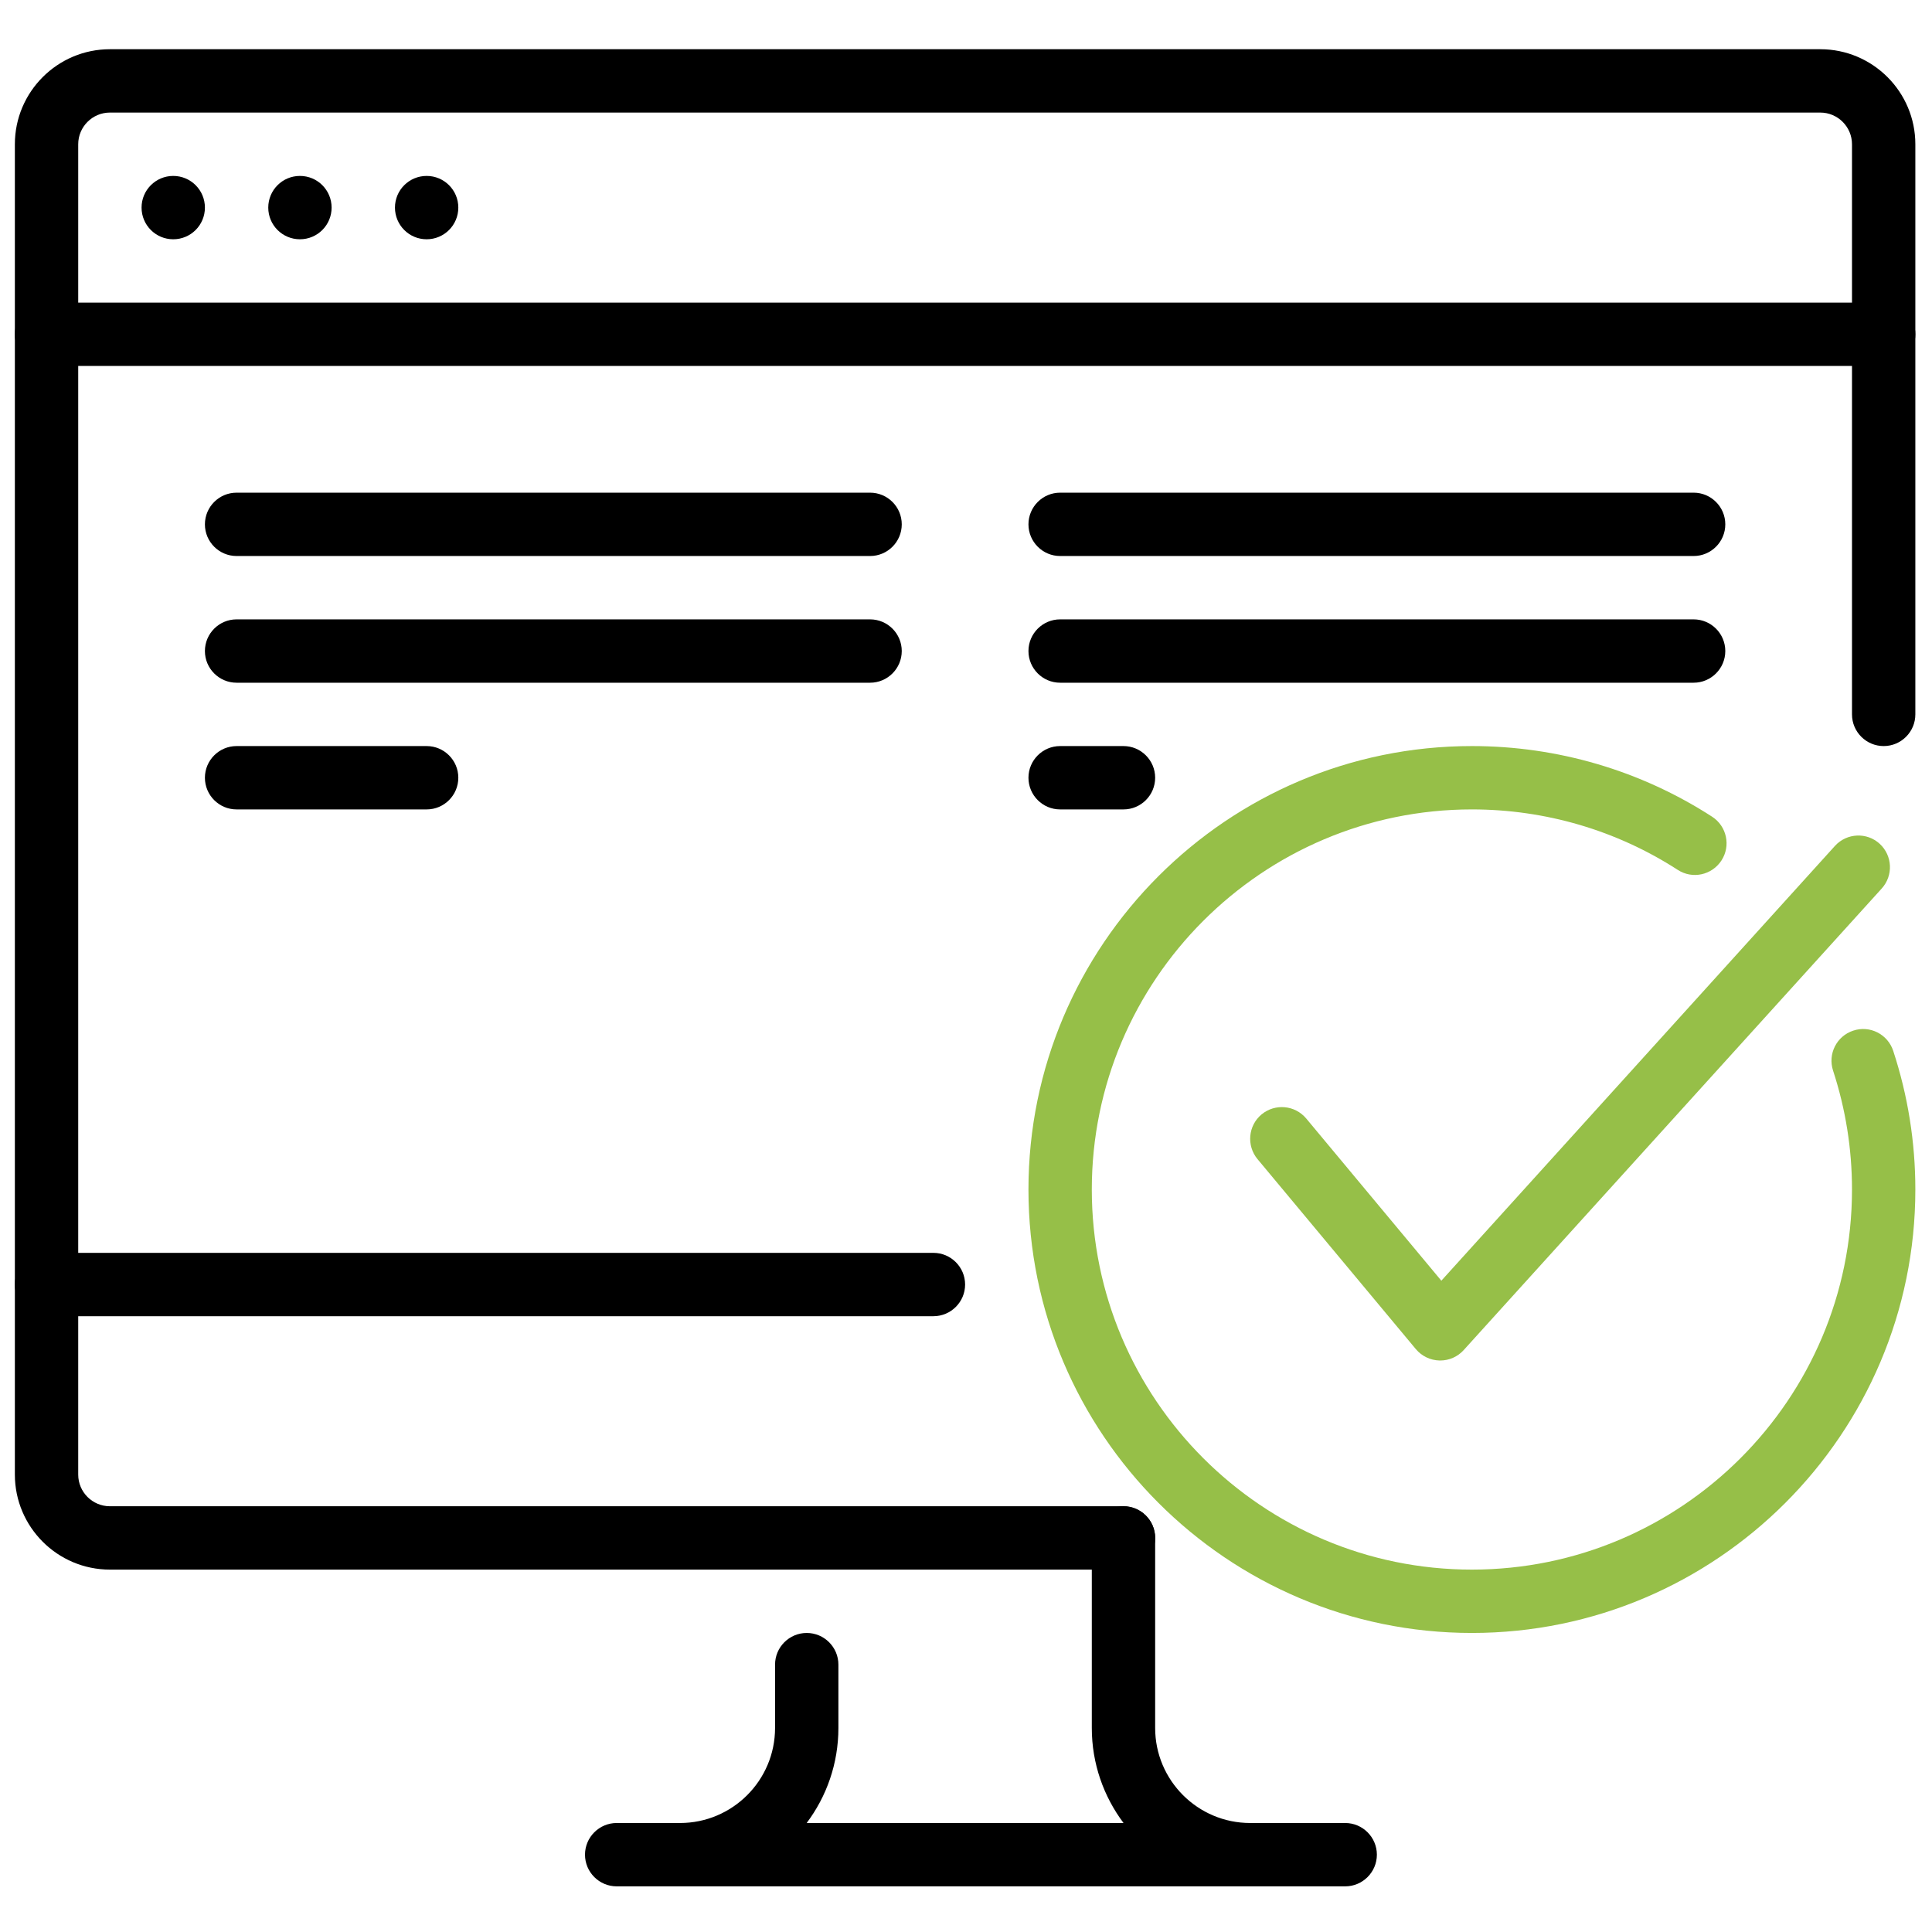
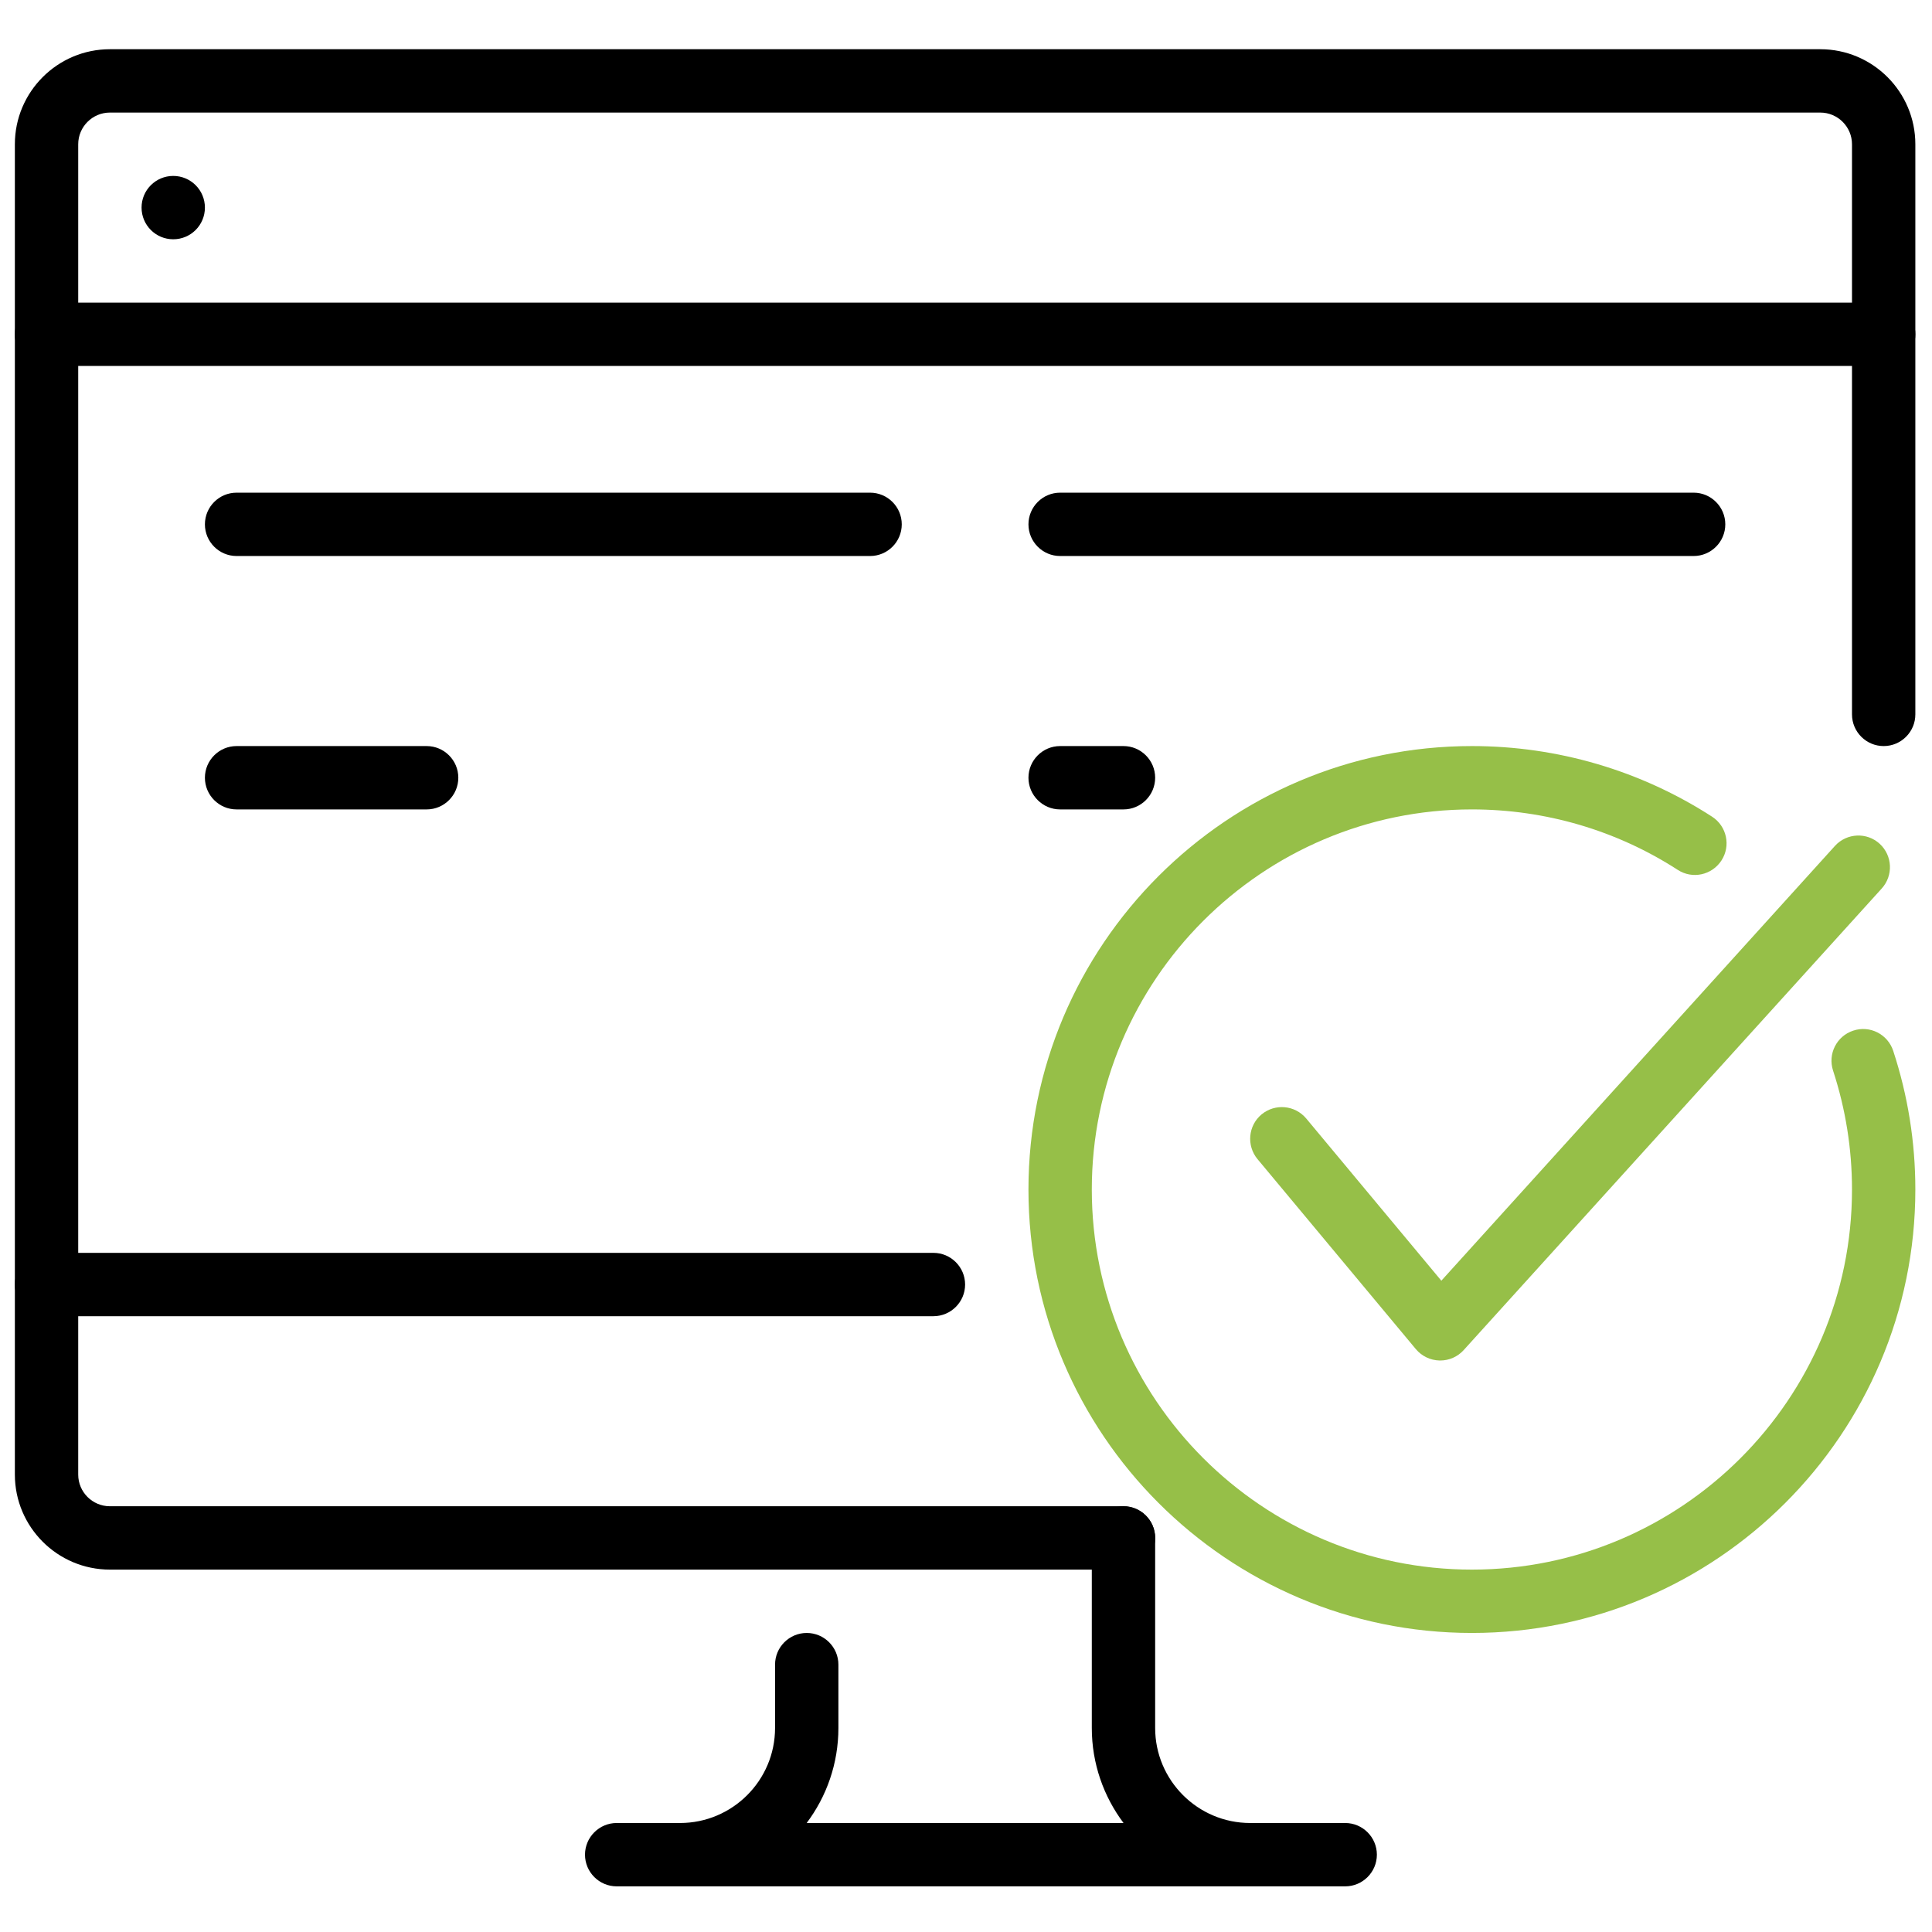
<svg xmlns="http://www.w3.org/2000/svg" version="1.1" id="Layer_1" x="0px" y="0px" width="1080px" height="1080px" viewBox="0 0 1080 1080" enable-background="new 0 0 1080 1080" xml:space="preserve">
  <g id="computer_website_check_result">
    <g>
      <g>
        <g>
          <g id="response_time_5_">
-             <path fill="#000000" d="M238.492,98.342c9.787,0,17.707,7.919,17.707,17.707c0,9.787-7.92,17.707-17.707,17.707       s-17.706-7.92-17.706-17.707C220.786,106.261,228.706,98.342,238.492,98.342z" />
-             <path fill="#000000" d="M167.667,98.342c9.787,0,17.706,7.919,17.706,17.707c0,9.787-7.919,17.707-17.706,17.707       c-9.787,0-17.707-7.92-17.707-17.707C149.96,106.261,157.88,98.342,167.667,98.342z" />
            <path fill="#000000" d="M96.841,98.342c9.787,0,17.707,7.919,17.707,17.707c0,9.787-7.919,17.707-17.707,17.707       c-9.787,0-17.706-7.92-17.706-17.707C79.135,106.261,87.055,98.342,96.841,98.342z" />
            <path fill="#000000" d="M1052.984,204.58H26.016c-9.769,0-17.707-7.937-17.707-17.707s7.938-17.706,17.707-17.706h1026.968       c9.752,0,17.706,7.937,17.706,17.706S1062.736,204.58,1052.984,204.58z" />
          </g>
        </g>
        <path fill="#000000" d="M26.016,735.77c-9.769,0-17.707-7.954-17.707-17.706V80.636c0-29.292,23.828-53.119,53.119-53.119     h956.143c29.291,0,53.119,23.827,53.119,53.119V399.35c0,9.77-7.954,17.707-17.706,17.707c-9.753,0-17.707-7.937-17.707-17.707     V80.636c0-9.736-7.954-17.707-17.706-17.707H61.429c-9.769,0-17.706,7.971-17.706,17.707v637.428     C43.723,727.815,35.786,735.77,26.016,735.77z" />
      </g>
      <path fill="#000000" d="M751.977,1054.484H344.73c-9.77,0-17.707-7.954-17.707-17.707c0-9.752,7.937-17.706,17.707-17.706h35.413    c29.292,0,53.119-23.828,53.119-53.119v-35.413c0-9.752,7.937-17.706,17.706-17.706c9.77,0,17.707,7.954,17.707,17.706v35.413    c0,19.919-6.623,38.318-17.741,53.119h177.133c-11.102-14.801-17.741-33.2-17.741-53.119V859.714    c0-9.752,7.954-17.706,17.706-17.706c9.753,0,17.707,7.954,17.707,17.706v106.238c0,29.291,23.828,53.119,53.119,53.119h53.119    c9.752,0,17.706,7.954,17.706,17.706C769.683,1046.53,761.729,1054.484,751.977,1054.484z" />
      <path fill="#000000" d="M628.031,877.42H61.429c-29.292,0-53.119-23.827-53.119-53.118V718.063    c0-9.751,7.938-17.706,17.707-17.706h495.778c9.769,0,17.706,7.955,17.706,17.706c0,9.752-7.937,17.706-17.706,17.706H43.723    v88.532c0,9.752,7.937,17.706,17.706,17.706h566.603c9.753,0,17.707,7.954,17.707,17.706    C645.738,869.467,637.784,877.42,628.031,877.42z" />
    </g>
    <g>
      <g>
        <path fill="#000000" d="M628.031,452.469h-35.412c-9.753,0-17.706-7.937-17.706-17.706c0-9.77,7.953-17.707,17.706-17.707h35.412     c9.753,0,17.707,7.937,17.707,17.707C645.738,444.532,637.784,452.469,628.031,452.469z" />
      </g>
      <g>
        <path fill="#000000" d="M946.746,310.818H592.619c-9.753,0-17.706-7.937-17.706-17.706c0-9.77,7.953-17.707,17.706-17.707     h354.127c9.752,0,17.706,7.937,17.706,17.707C964.452,302.881,956.498,310.818,946.746,310.818z" />
      </g>
      <g>
-         <path fill="#000000" d="M946.746,381.644H592.619c-9.753,0-17.706-7.937-17.706-17.707c0-9.77,7.953-17.706,17.706-17.706     h354.127c9.752,0,17.706,7.936,17.706,17.706C964.452,373.707,956.498,381.644,946.746,381.644z" />
-       </g>
+         </g>
    </g>
    <g>
      <g>
        <path fill="#000000" d="M238.492,452.469H132.254c-9.77,0-17.707-7.937-17.707-17.706c0-9.77,7.937-17.707,17.707-17.707h106.238     c9.77,0,17.707,7.937,17.707,17.707C256.199,444.532,248.262,452.469,238.492,452.469z" />
      </g>
      <g>
        <path fill="#000000" d="M486.381,310.818H132.254c-9.77,0-17.707-7.937-17.707-17.706c0-9.77,7.937-17.707,17.707-17.707h354.126     c9.77,0,17.707,7.937,17.707,17.707C504.087,302.881,496.15,310.818,486.381,310.818z" />
      </g>
      <g>
-         <path fill="#000000" d="M486.381,381.644H132.254c-9.77,0-17.707-7.937-17.707-17.707c0-9.77,7.937-17.706,17.707-17.706h354.126     c9.77,0,17.707,7.936,17.707,17.706C504.087,373.707,496.15,381.644,486.381,381.644z" />
-       </g>
+         </g>
    </g>
    <g>
      <g>
        <g>
          <g>
            <path fill="#96bf48" d="M822.802,912.833c-136.671,0-247.889-111.218-247.889-247.889       c0-136.653,111.218-247.888,247.889-247.888c47.862,0,94.307,13.66,134.285,39.493c8.195,5.309,10.547,16.254,5.221,24.467       c-5.29,8.144-16.185,10.617-24.449,5.239c-34.202-22.098-74.007-33.787-115.057-33.787       c-117.167,0-212.477,95.311-212.477,212.476c0,117.167,95.31,212.476,212.477,212.476       c117.165,0,212.476-95.309,212.476-212.476c0-22.755-3.597-45.097-10.582-66.469c-3.044-9.337,2.006-19.297,11.273-22.34       c9.304-3.111,19.298,2.007,22.342,11.274c8.195,24.968,12.38,51.044,12.38,77.534       C1070.69,801.615,959.473,912.833,822.802,912.833z" />
          </g>
        </g>
      </g>
      <g>
        <g>
          <g>
            <path fill="#96bf48" d="M805.095,760.531c-0.138,0-0.276,0-0.415,0c-5.152-0.139-9.925-2.455-13.211-6.362l-88.531-106.238       c-6.225-7.54-5.223-18.71,2.283-24.969c7.539-6.226,18.641-5.224,24.935,2.247l75.563,90.71l220.085-243.115       c6.64-7.229,17.845-7.661,24.969-1.106c7.192,6.622,7.677,17.81,1.071,25.037L818.134,754.791       C814.779,758.456,810.075,760.531,805.095,760.531z" />
          </g>
        </g>
      </g>
    </g>
  </g>
</svg>